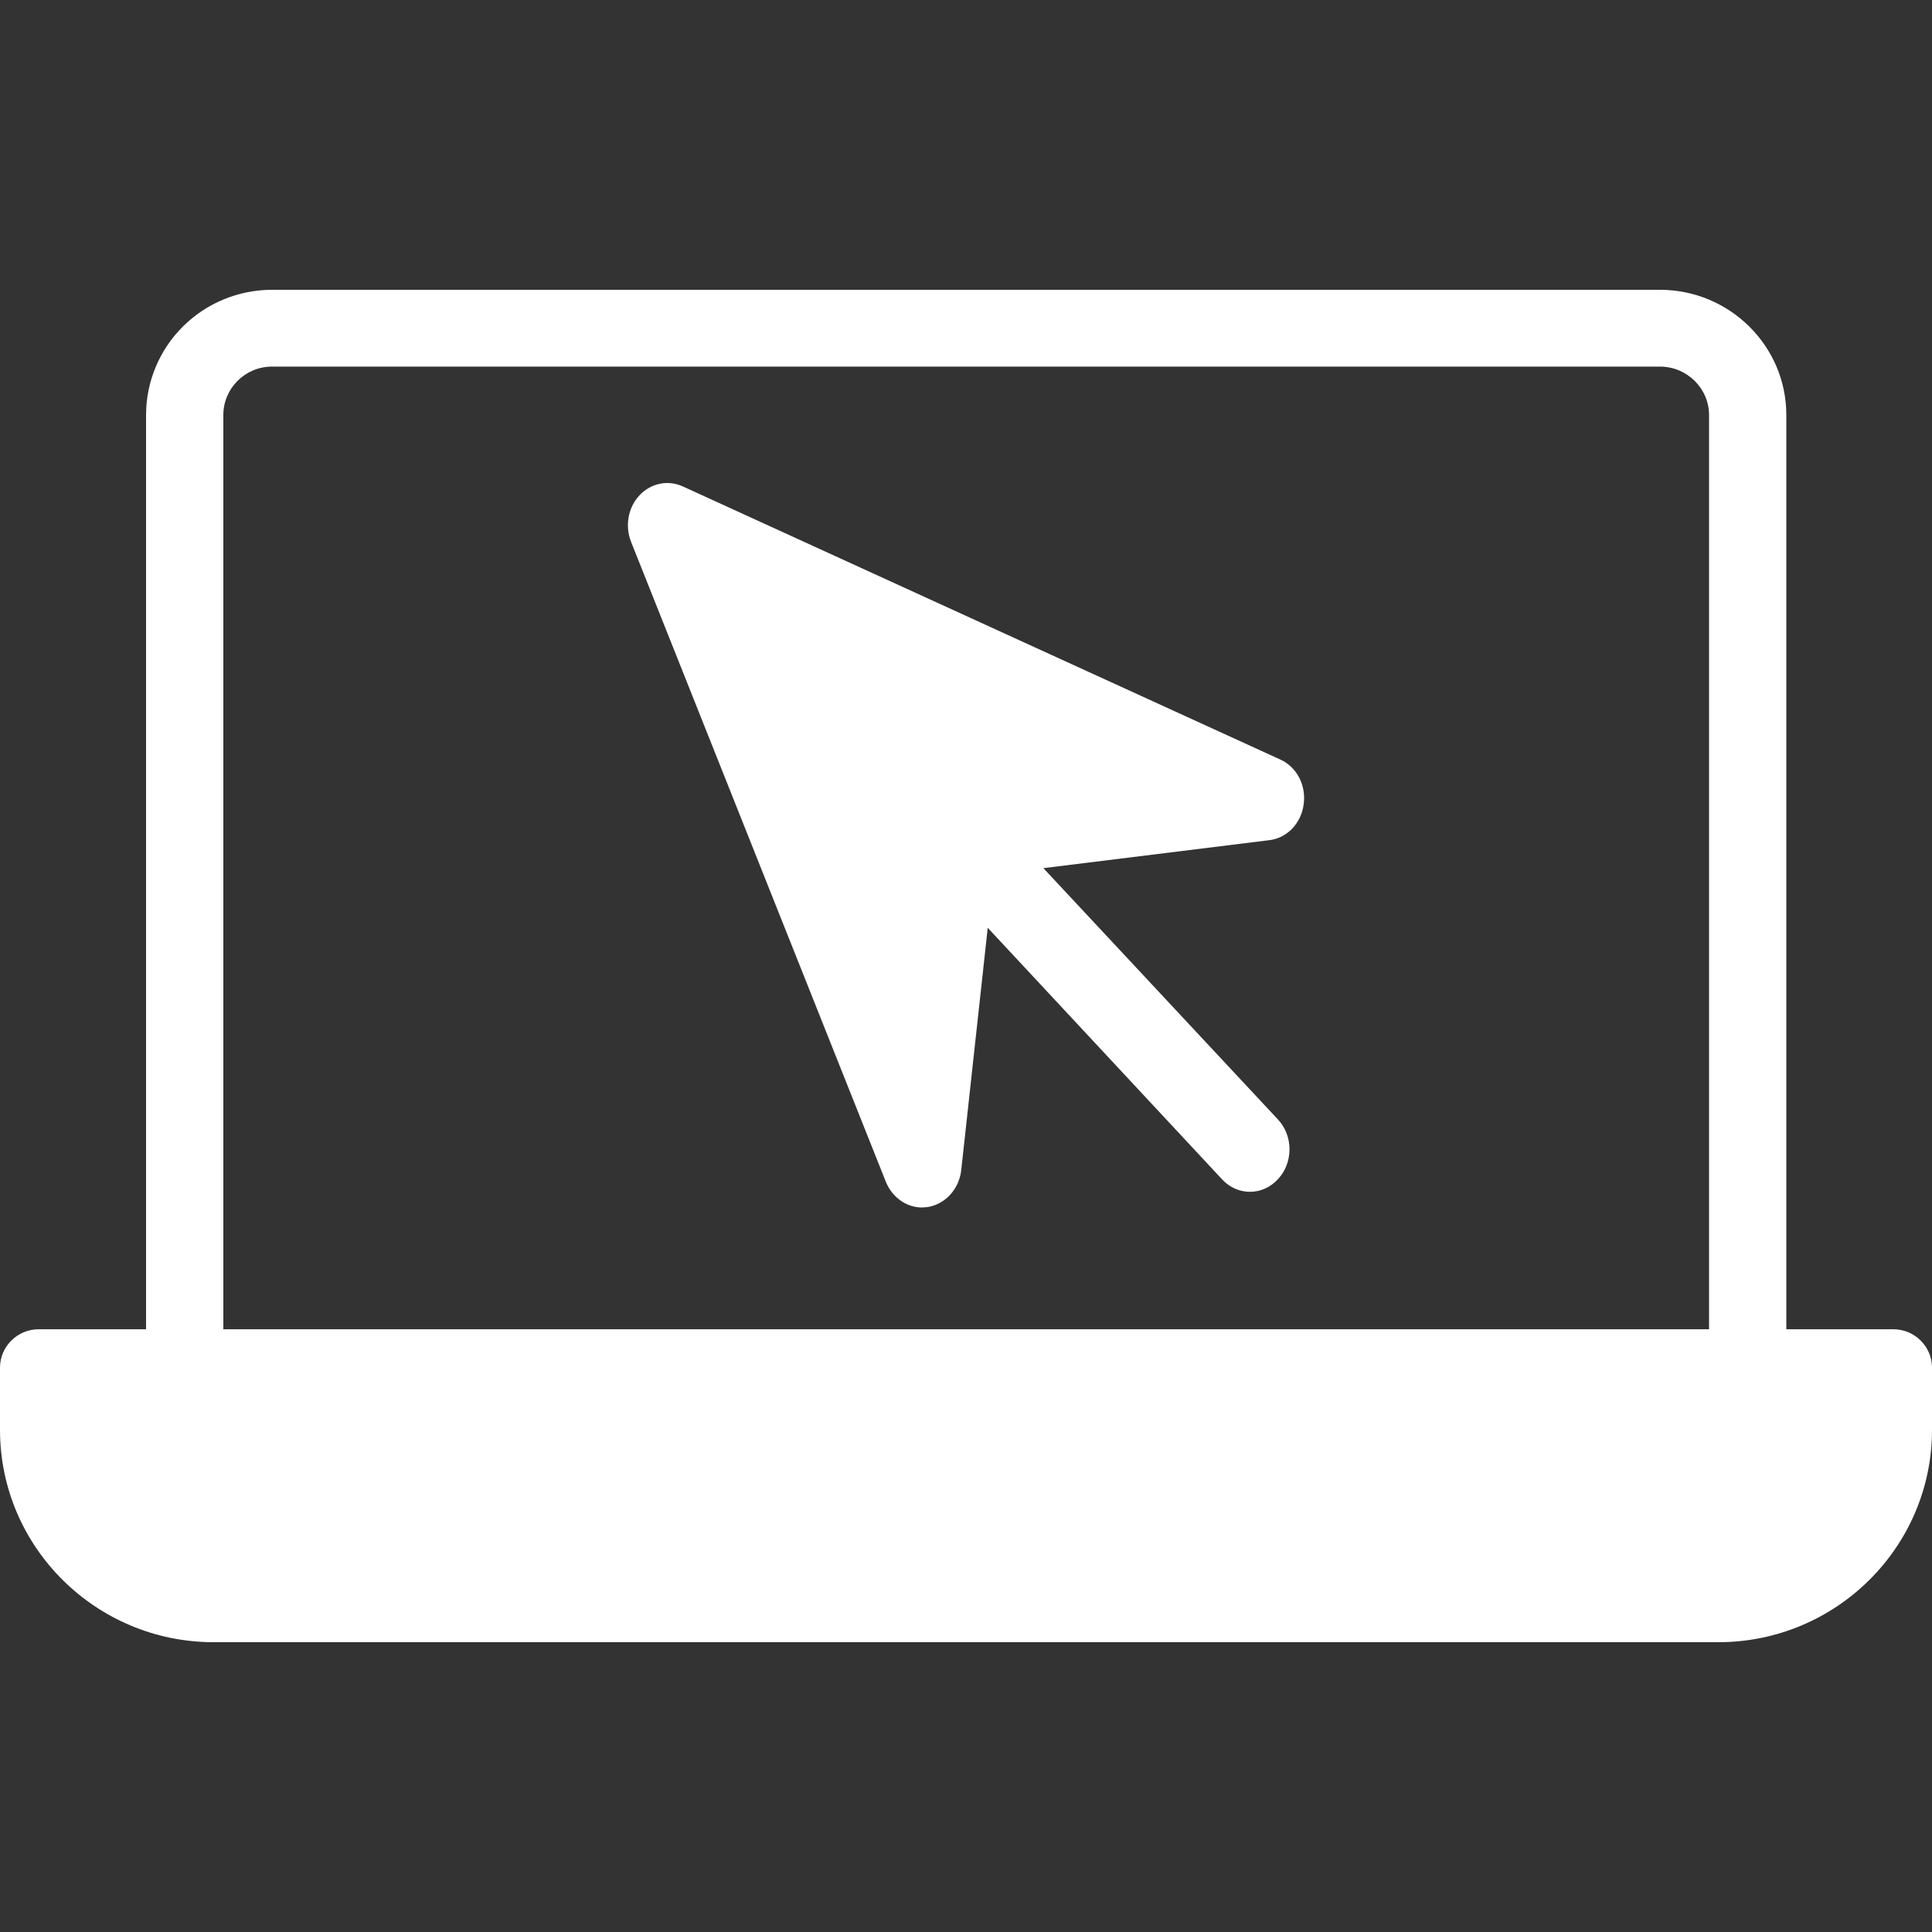
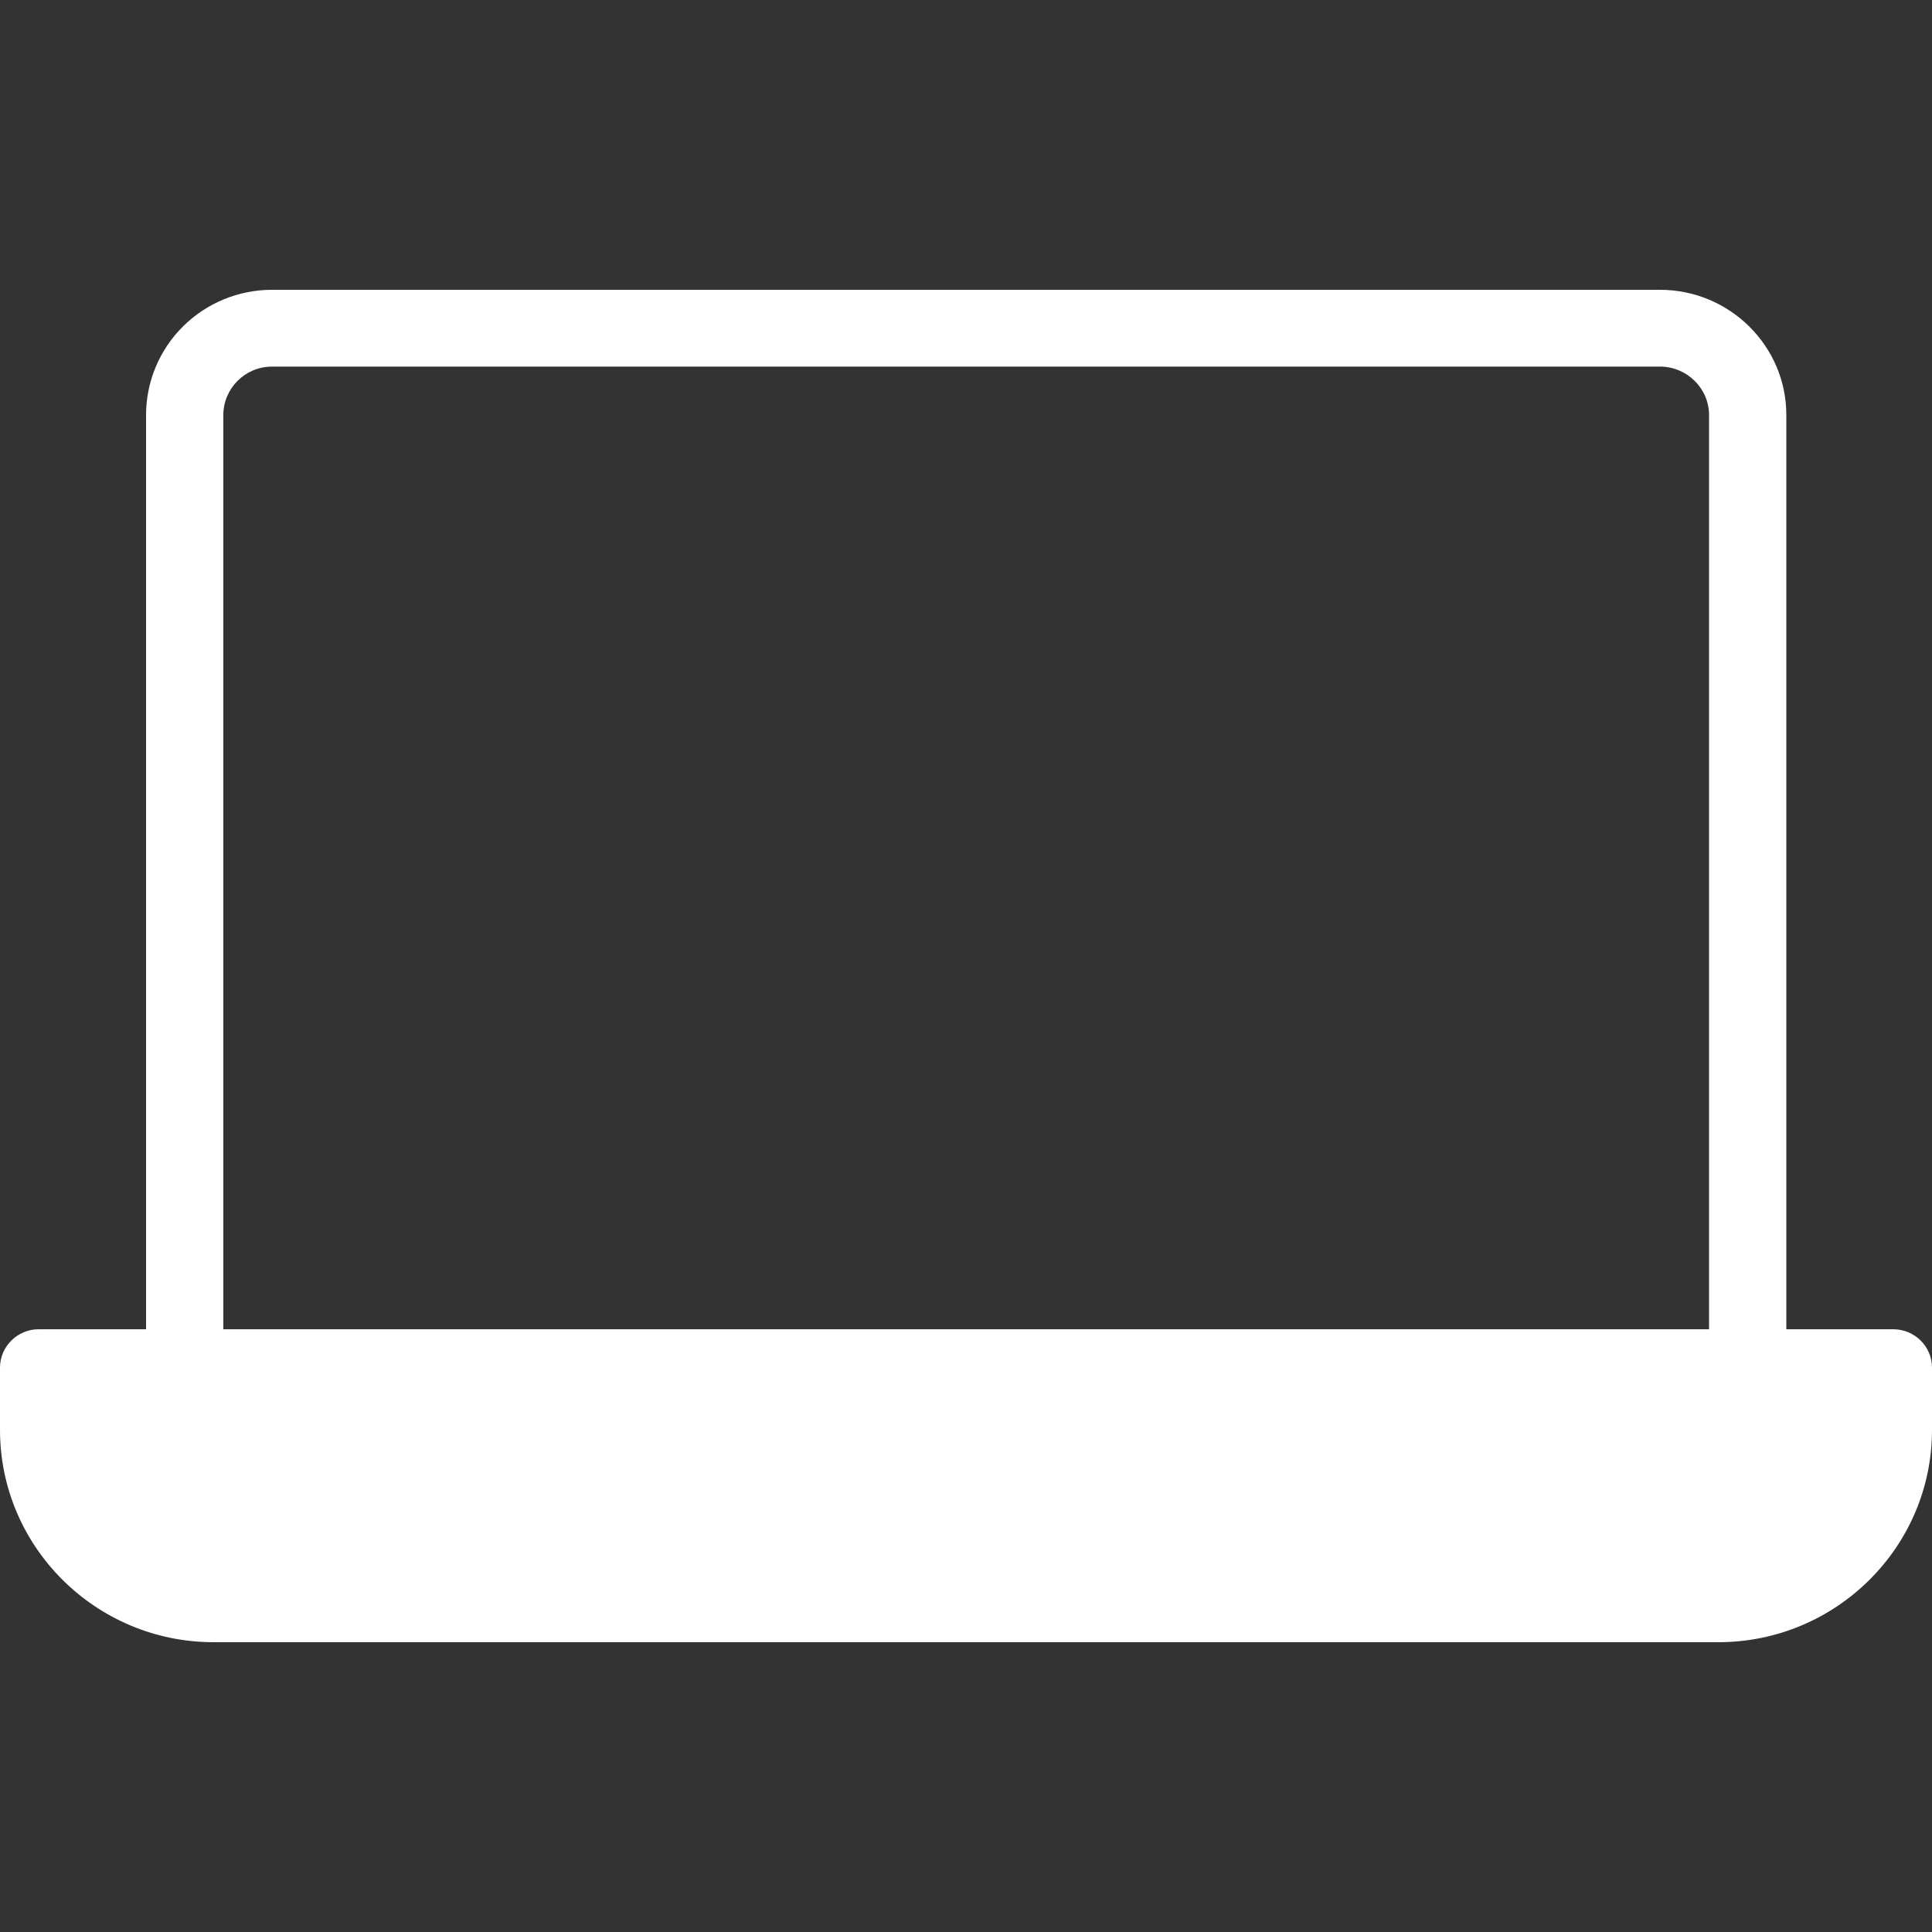
<svg xmlns="http://www.w3.org/2000/svg" width="40" height="40" viewBox="0 0 40 40" fill="none">
  <rect x="0" y="0" width="40" height="40" fill="#333333" stroke="none" />
  <path d="M39.2 27.521H36.984V8.592C36.984 7.161 35.808 6 34.368 6H5.632C4.94 6 4.277 6.273 3.788 6.759C3.299 7.245 3.024 7.904 3.024 8.592V27.521H0.8C0.36 27.521 0 27.878 0 28.316V29.604C0 32.028 1.984 34 4.424 34H35.576C38.016 34 40 32.028 40 29.604V28.316C40 27.878 39.64 27.521 39.2 27.521ZM35.384 27.521H4.624V8.592C4.624 8.043 5.072 7.59 5.632 7.59H34.368C34.928 7.59 35.384 8.043 35.384 8.592V27.521Z" fill="white" />
-   <path d="M26.5 15.722L14.137 10.071C13.988 10.002 13.822 9.983 13.662 10.016C13.502 10.049 13.354 10.132 13.239 10.256C13.123 10.38 13.045 10.537 13.015 10.709C12.984 10.881 13.002 11.058 13.066 11.219L18.34 24.466C18.471 24.79 18.765 25 19.092 25C19.133 25 19.174 24.991 19.207 24.991C19.575 24.93 19.861 24.614 19.902 24.22L20.45 19.209L25.298 24.413C25.374 24.496 25.464 24.562 25.564 24.607C25.663 24.652 25.77 24.675 25.878 24.675C25.987 24.675 26.094 24.652 26.194 24.607C26.293 24.562 26.383 24.496 26.459 24.413C26.535 24.332 26.595 24.236 26.636 24.13C26.677 24.024 26.698 23.91 26.698 23.795C26.698 23.681 26.677 23.567 26.636 23.461C26.595 23.355 26.535 23.259 26.459 23.178L21.602 17.974L26.279 17.395C26.647 17.352 26.942 17.045 26.991 16.651C27.018 16.459 26.985 16.264 26.896 16.095C26.807 15.927 26.667 15.795 26.5 15.722Z" fill="white" />
</svg>